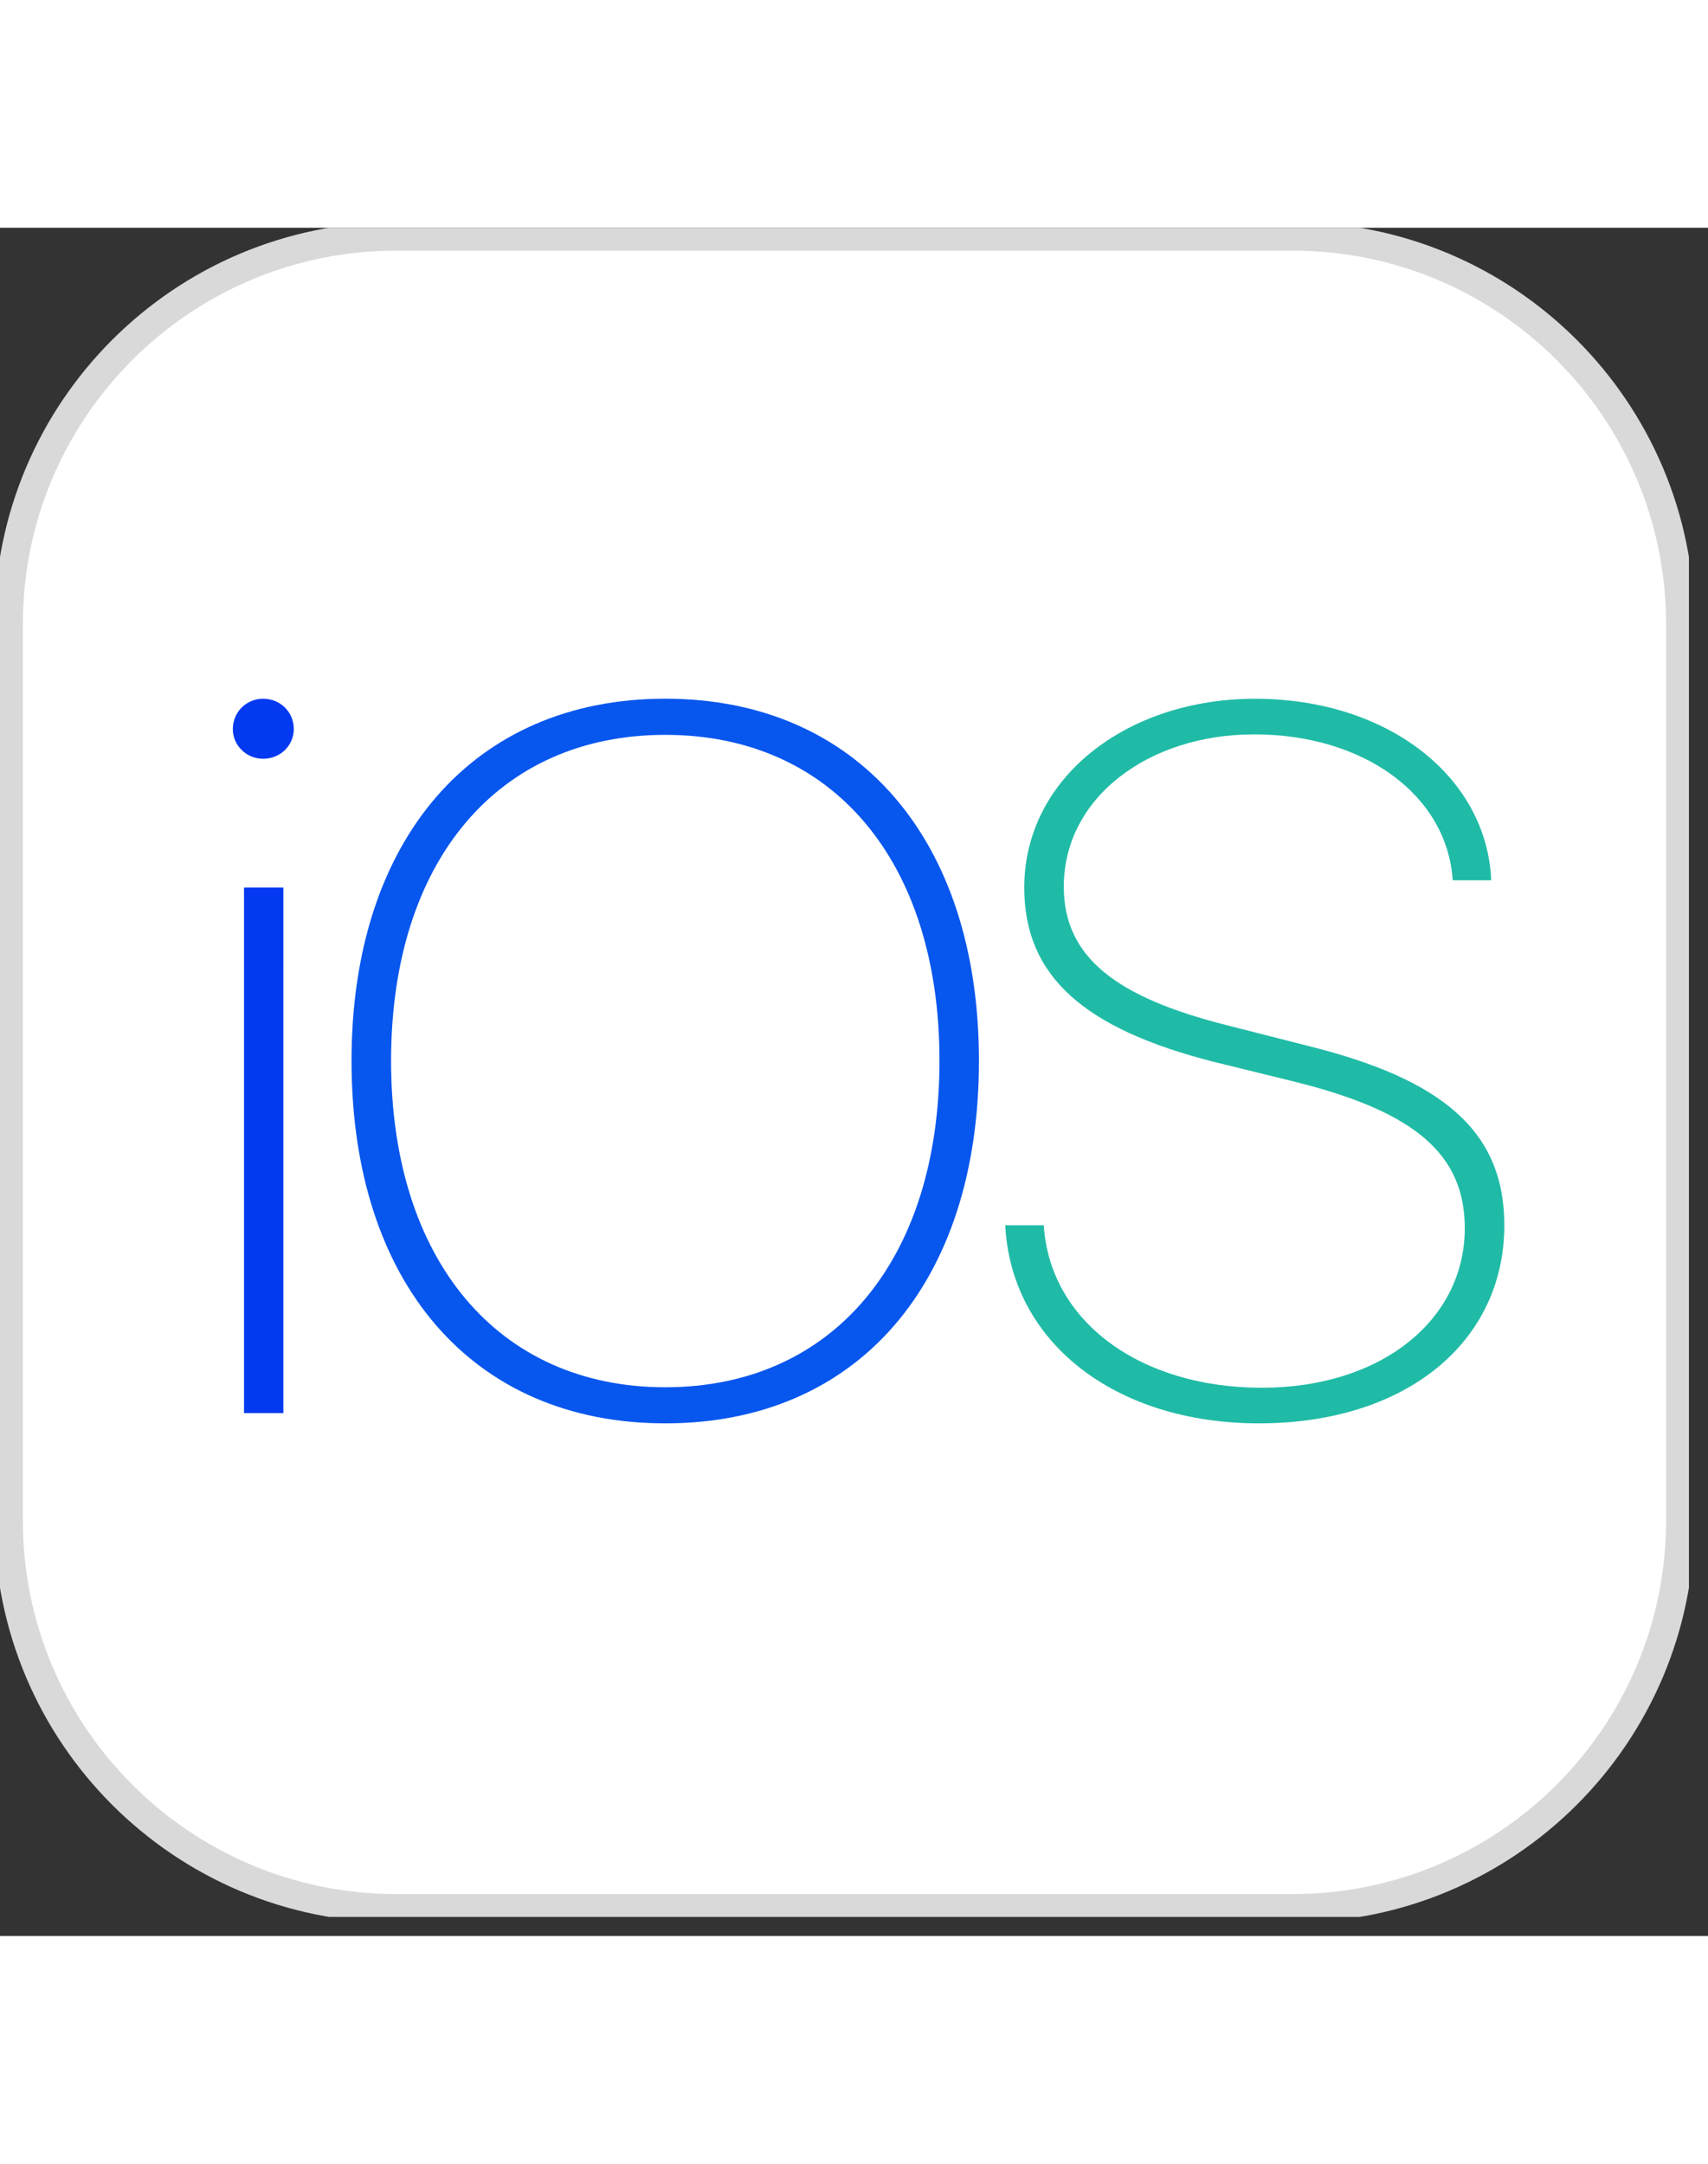
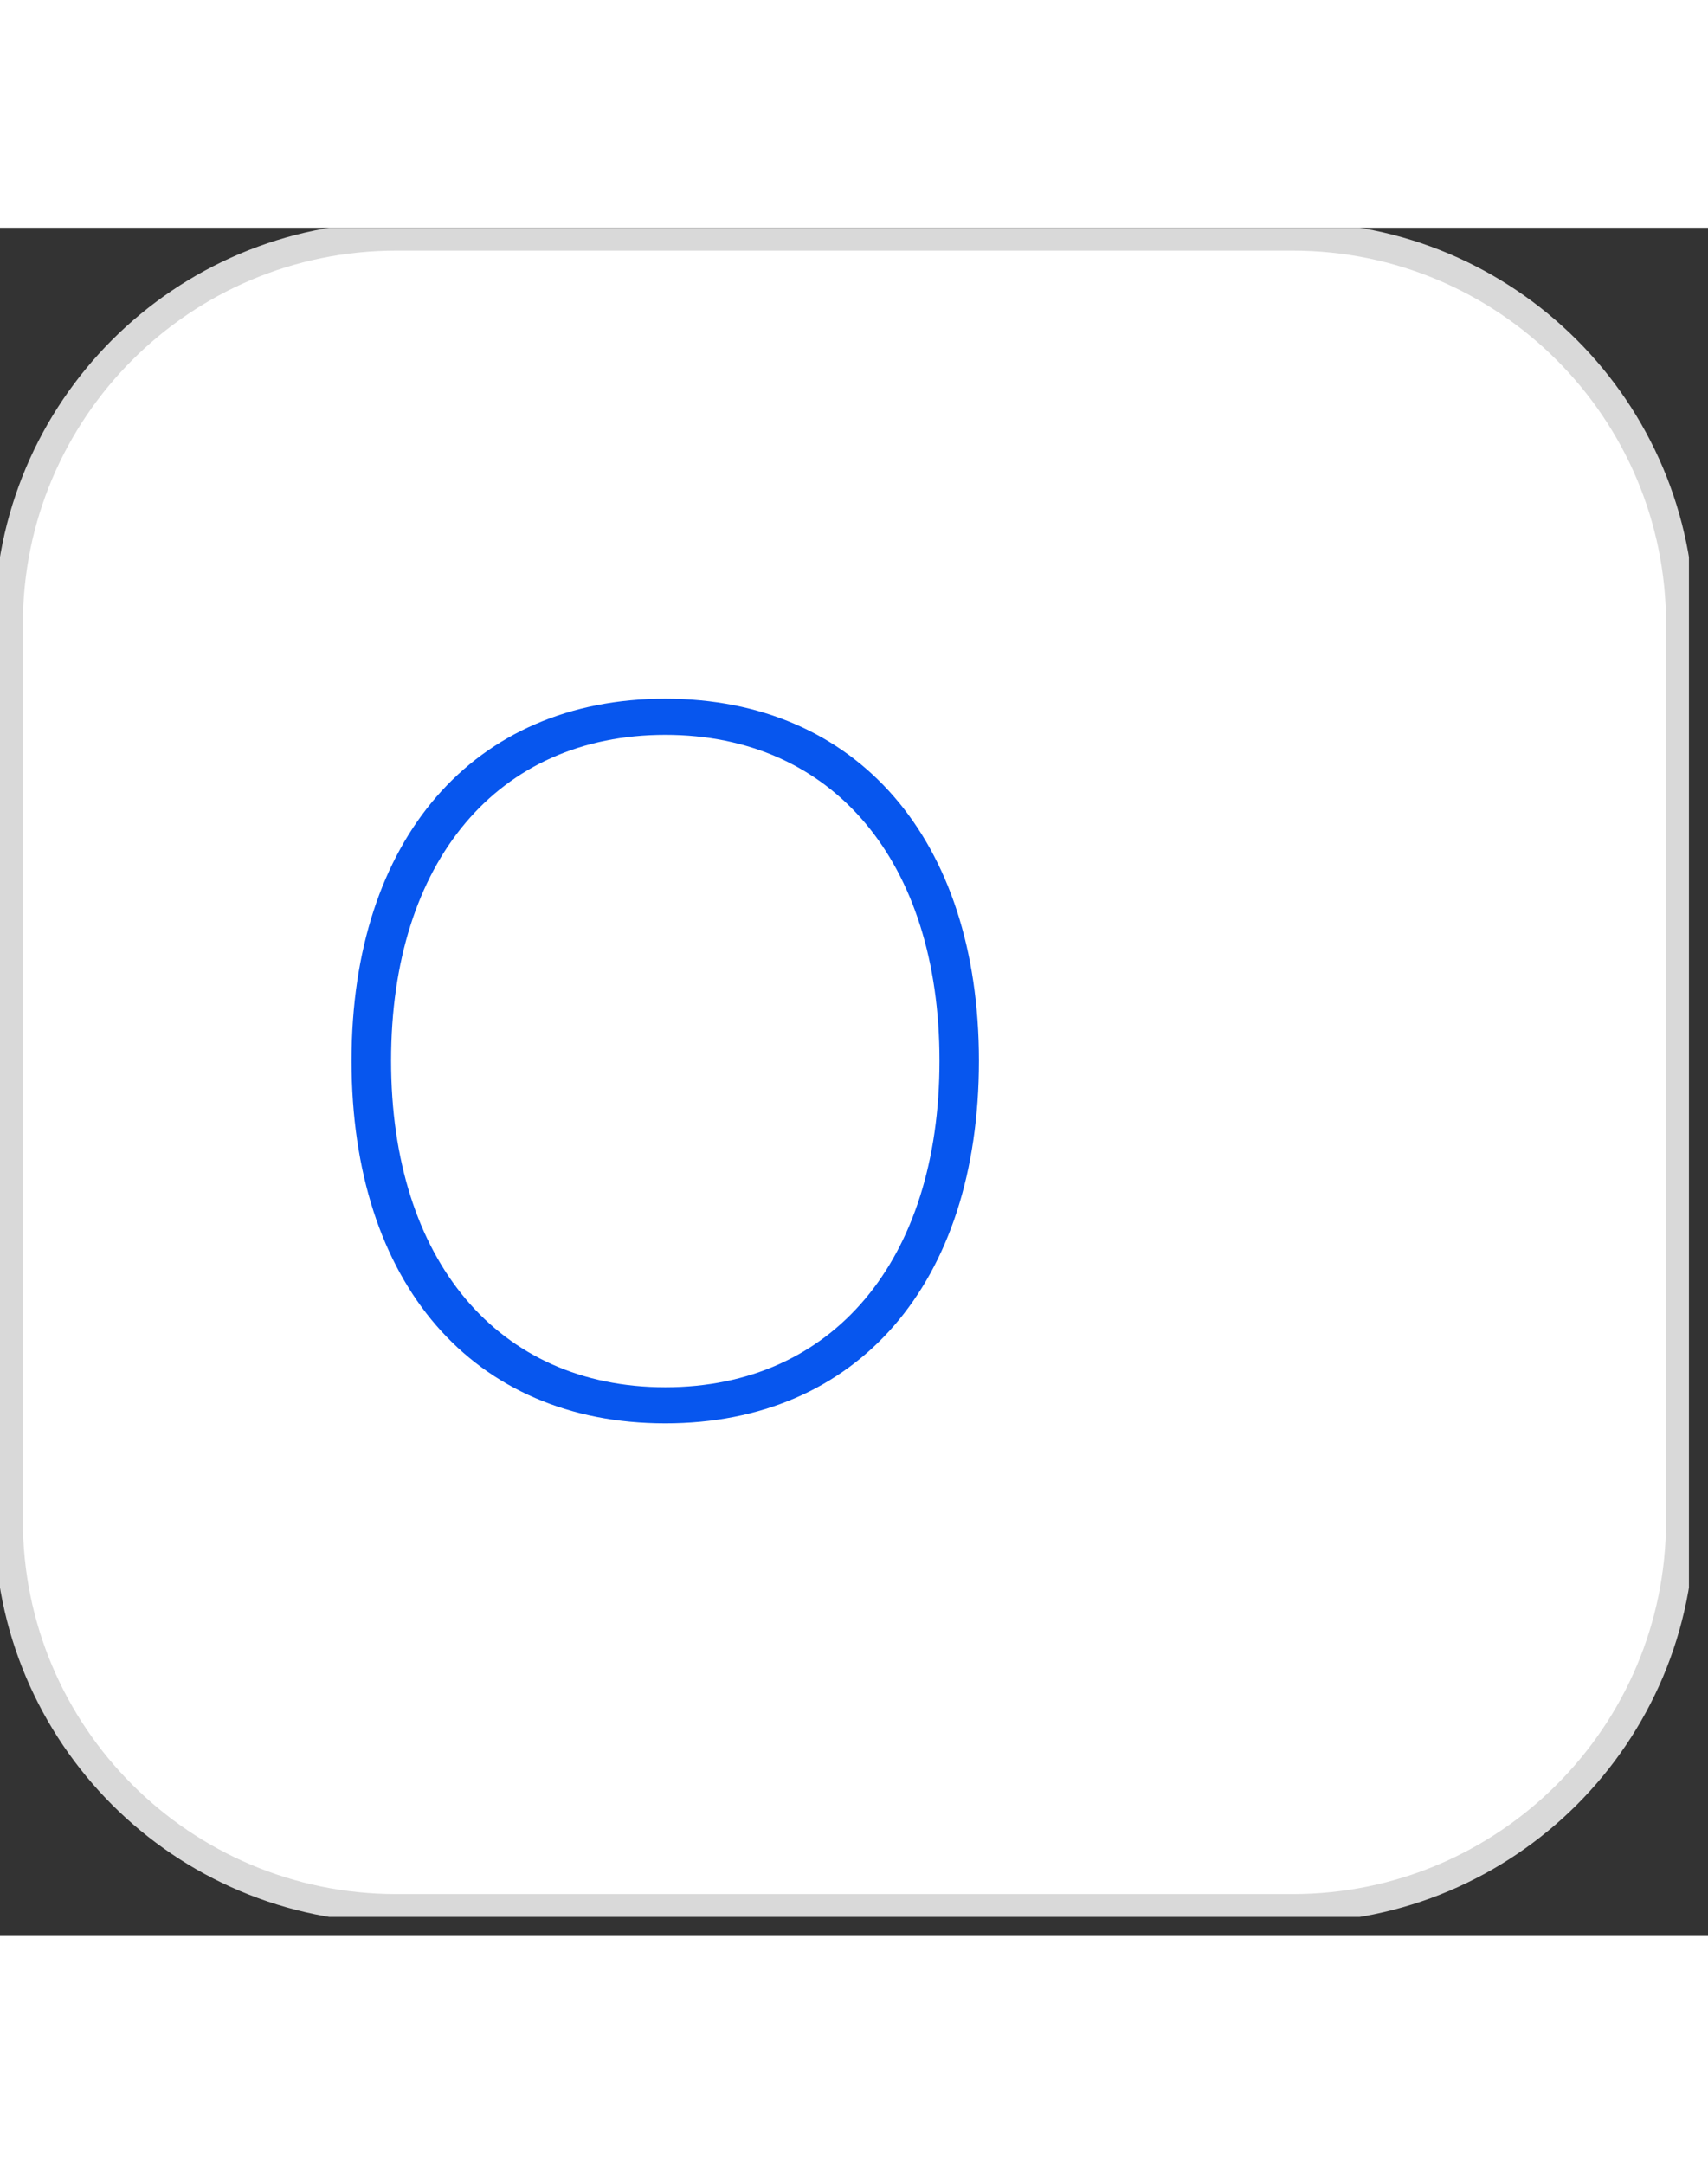
<svg xmlns="http://www.w3.org/2000/svg" width="60" height="76" viewBox="0 0 60 60" fill="none">
  <rect x="0" y="0" width="60" height="60" fill="#333333" stroke="none" />
  <g clip-path="url(#clip0_2288_8331)">
    <path d="M45.406 0.303H13.924C6.401 0.303 0.303 6.401 0.303 13.924V45.406C0.303 52.929 6.401 59.027 13.924 59.027H45.406C52.929 59.027 59.027 52.929 59.027 45.406V13.924C59.027 6.401 52.929 0.303 45.406 0.303Z" fill="url(#paint0_linear_2288_8331)" stroke="#D9D9D9" />
-     <path fill-rule="evenodd" clip-rule="evenodd" d="M9.954 41.634H8.572V23.175H9.954V41.634ZM9.243 18.651C8.661 18.651 8.179 18.189 8.179 17.606C8.179 17.006 8.658 16.542 9.243 16.542C9.843 16.542 10.32 17.004 10.32 17.606C10.32 18.189 9.843 18.651 9.243 18.651Z" fill="url(#paint1_linear_2288_8331)" />
    <path fill-rule="evenodd" clip-rule="evenodd" d="M23.37 41.994C16.616 41.994 12.349 37.076 12.349 29.258C12.349 21.478 16.636 16.541 23.37 16.541C30.105 16.541 34.389 21.479 34.389 29.258C34.389 37.076 30.122 41.994 23.37 41.994ZM23.37 17.811C17.491 17.811 13.738 22.25 13.738 29.257C13.738 36.27 17.508 40.726 23.37 40.726C29.249 40.726 33.003 36.27 33.003 29.257C33.003 22.248 29.249 17.811 23.37 17.811Z" fill="url(#paint2_linear_2288_8331)" />
-     <path fill-rule="evenodd" clip-rule="evenodd" d="M44.225 41.994C39.155 41.994 35.519 39.131 35.313 35.036H36.667C36.874 38.394 40.027 40.743 44.328 40.743C48.526 40.743 51.456 38.359 51.456 35.139C51.456 32.548 49.709 31.059 45.562 30.014L42.633 29.294C38.058 28.127 35.981 26.276 35.981 23.177C35.981 19.32 39.582 16.543 44.09 16.543C48.75 16.543 52.23 19.286 52.385 22.919H51.031C50.842 19.954 47.946 17.794 44.056 17.794C40.334 17.794 37.37 20.023 37.37 23.142C37.37 25.612 39.186 27.033 43.161 28.026L45.921 28.729C50.702 29.911 52.845 31.747 52.845 35.036C52.845 39.13 49.401 41.994 44.225 41.994L44.225 41.994Z" fill="url(#paint3_linear_2288_8331)" />
  </g>
  <defs>
    <linearGradient id="paint0_linear_2288_8331" x1="2936.53" y1="2936.53" x2="2936.53" y2="5872.76" gradientUnits="userSpaceOnUse">
      <stop stop-color="white" />
      <stop offset="1" stop-color="#E9E5E5" />
    </linearGradient>
    <linearGradient id="paint1_linear_2288_8331" x1="115.218" y1="16.542" x2="115.218" y2="2200.87" gradientUnits="userSpaceOnUse">
      <stop stop-color="#0339F1" />
      <stop offset="1" stop-color="#01ADE5" />
    </linearGradient>
    <linearGradient id="paint2_linear_2288_8331" x1="321.15" y1="259.232" x2="1843.91" y2="1715.25" gradientUnits="userSpaceOnUse">
      <stop stop-color="#0756EE" />
      <stop offset="0.374" stop-color="#00A3F5" />
      <stop offset="0.717" stop-color="#18B5B6" />
      <stop offset="1" stop-color="#80DF43" />
    </linearGradient>
    <linearGradient id="paint3_linear_2288_8331" x1="263.522" y1="94.75" x2="2129.63" y2="1625.83" gradientUnits="userSpaceOnUse">
      <stop stop-color="#20BBA6" />
      <stop offset="0.499" stop-color="#9BEC23" />
      <stop offset="1" stop-color="#D9EF35" />
    </linearGradient>
    <clipPath id="clip0_2288_8331">
      <rect width="59.33" height="59.33" fill="white" />
    </clipPath>
  </defs>
</svg>